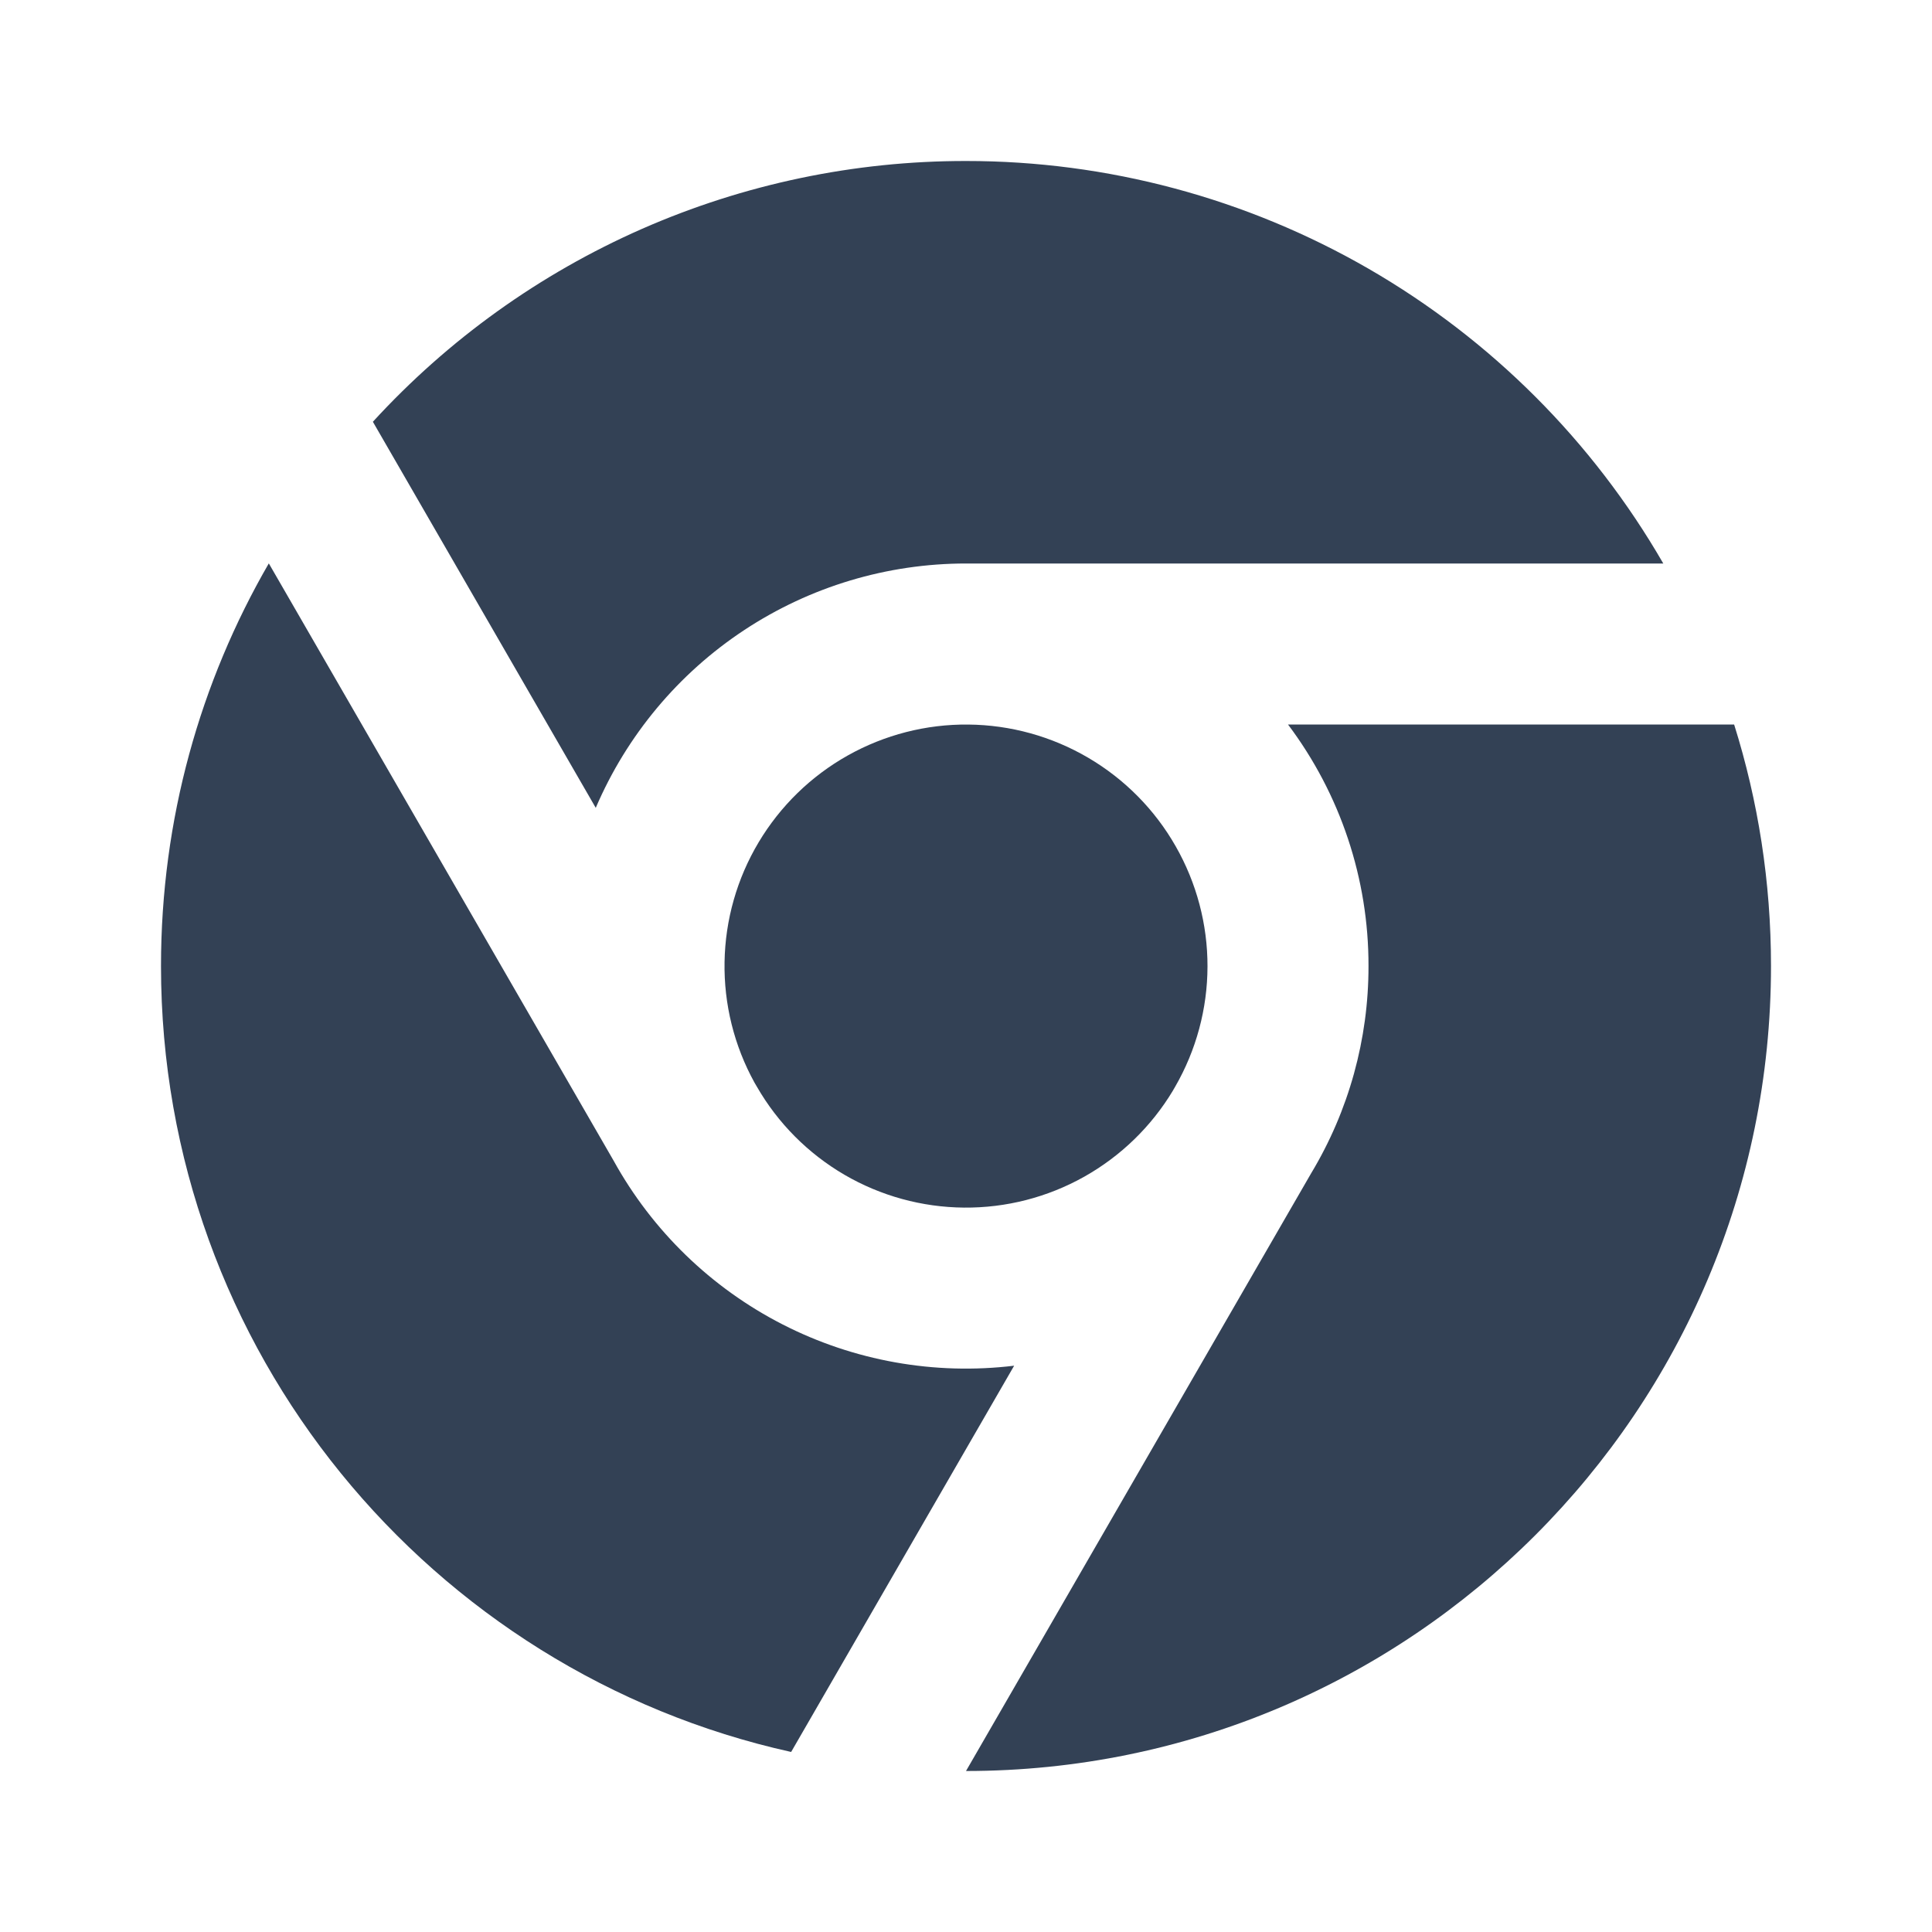
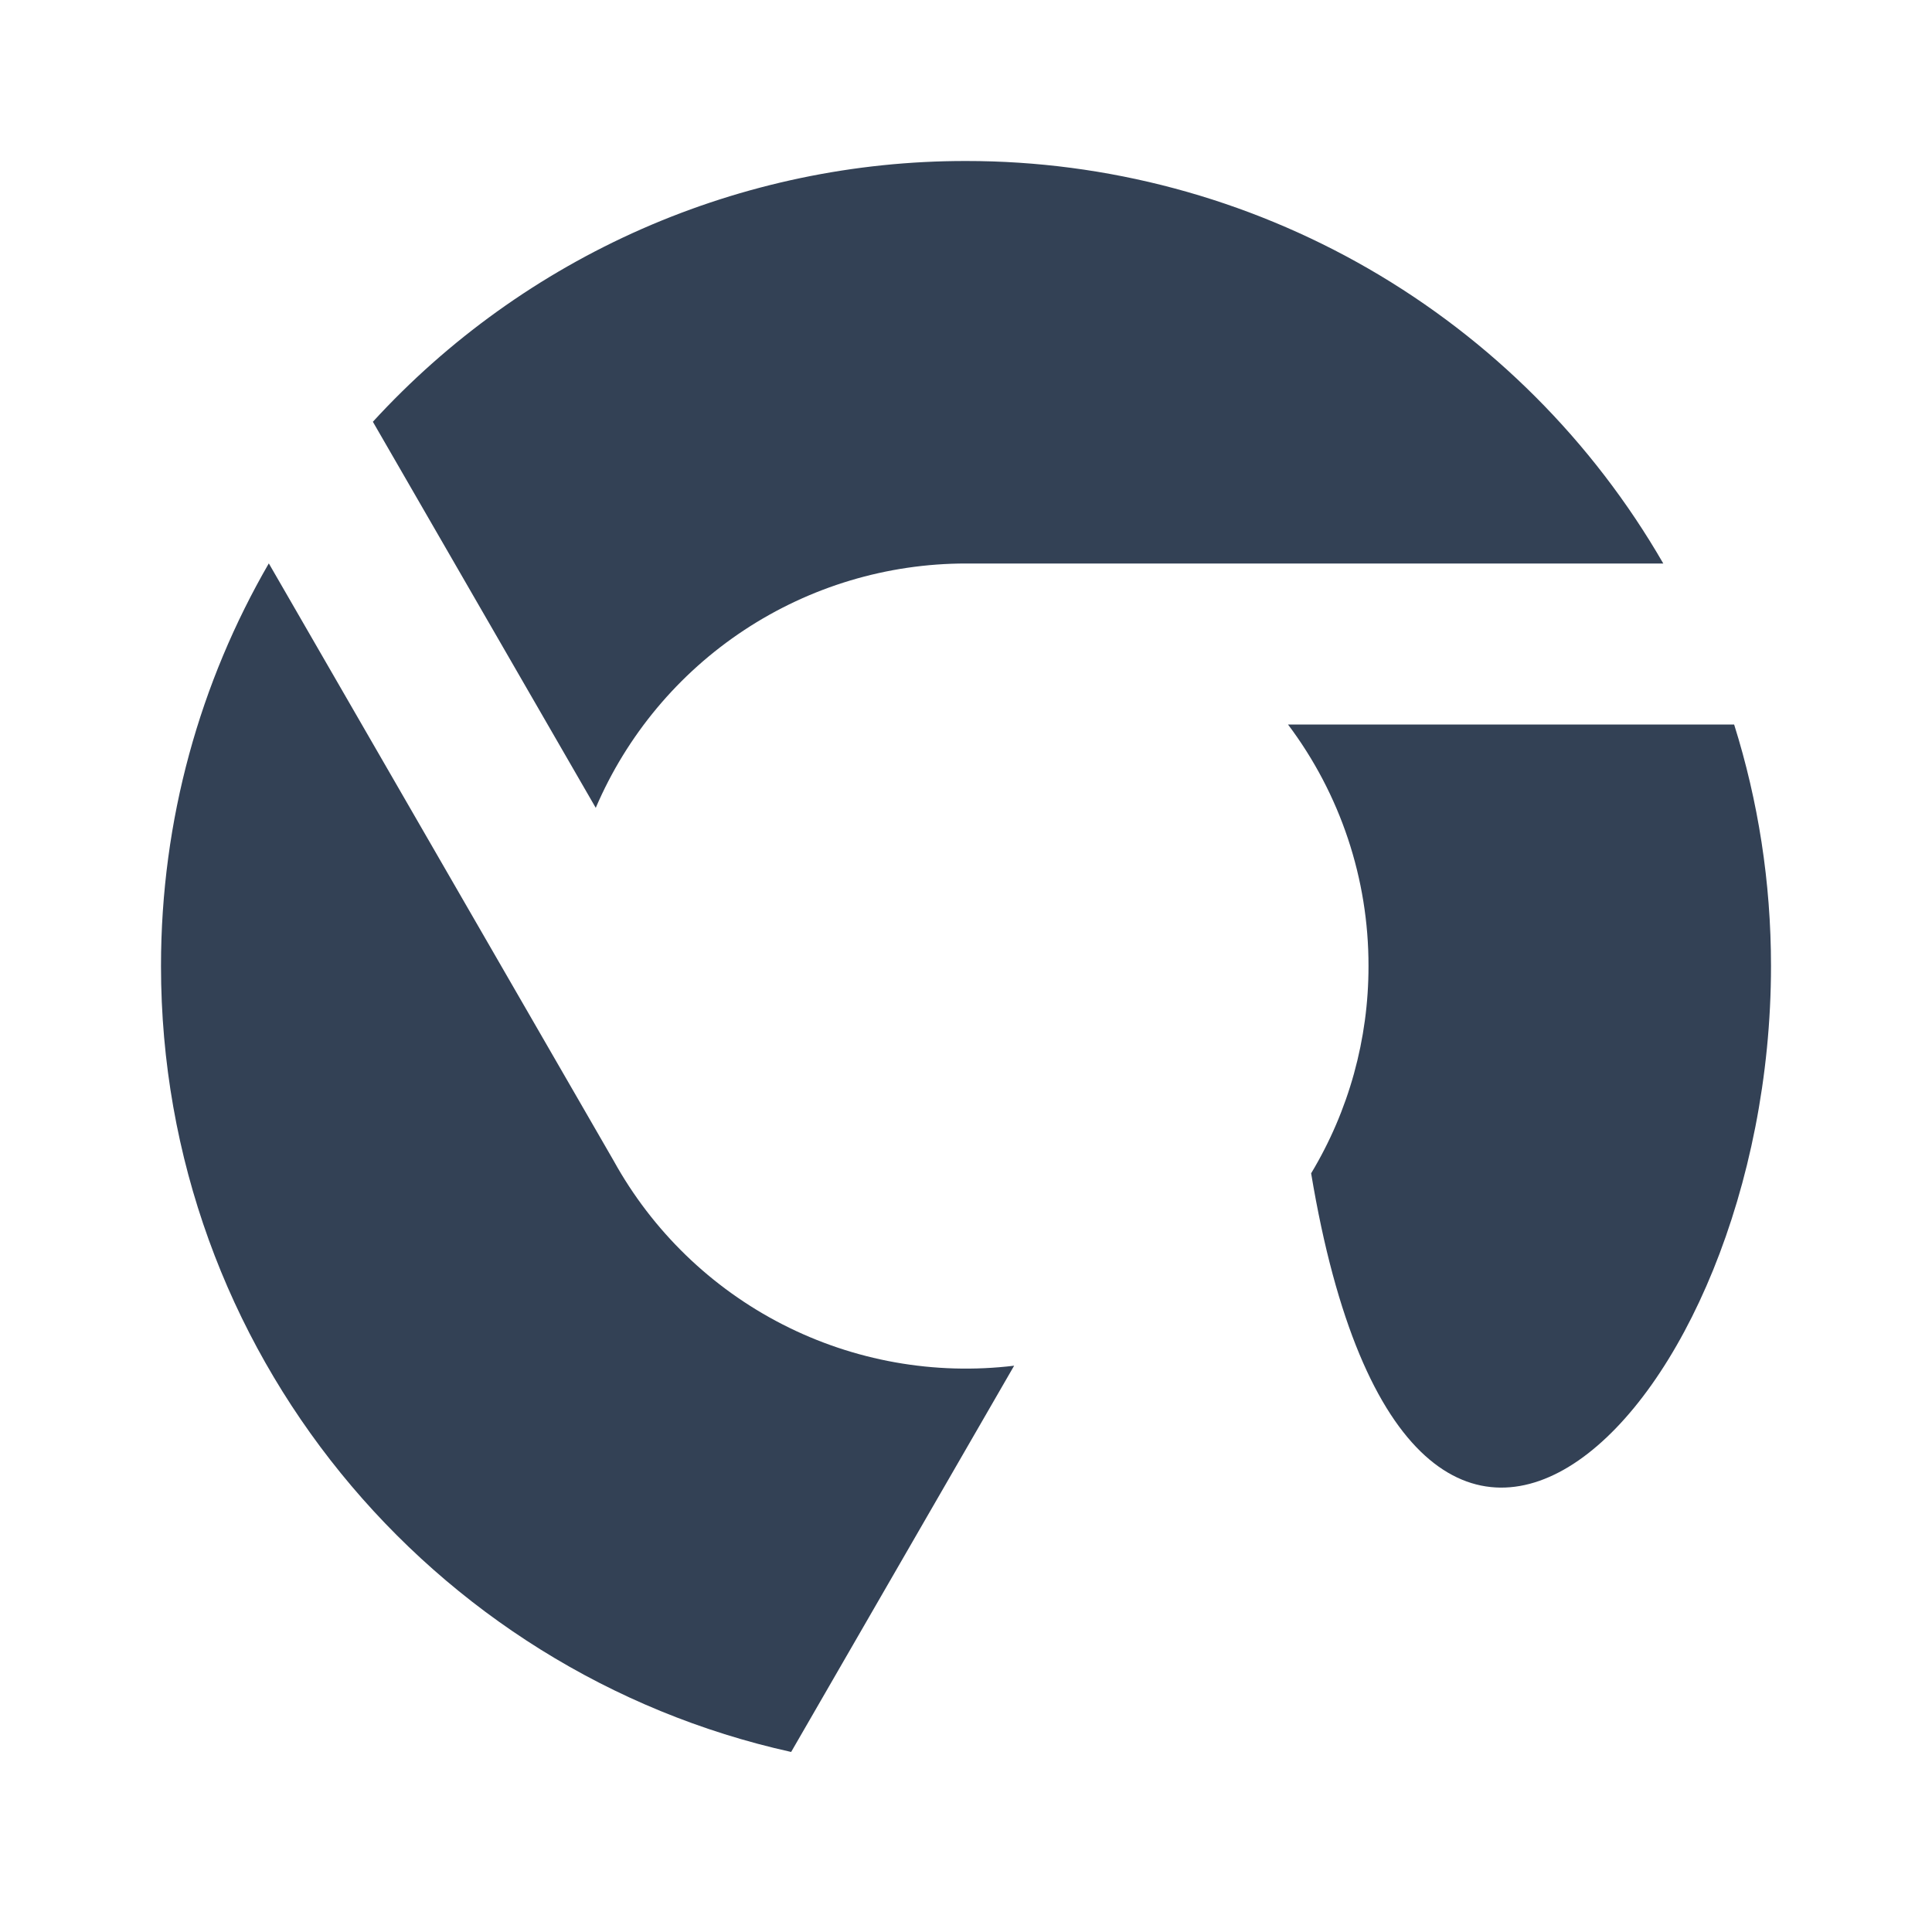
<svg xmlns="http://www.w3.org/2000/svg" width="36" height="36" viewBox="0 0 36 36" fill="none">
-   <path d="M33 18C33 16.433 32.76 14.921 32.313 13.5H24C24.976 14.797 25.503 16.377 25.5 18C25.502 19.361 25.133 20.697 24.431 21.863L18 33C26.285 33 33 26.285 33 18Z" fill="#334155" />
-   <path d="M20.278 14.12C19.6 13.722 18.829 13.508 18.043 13.501C17.257 13.493 16.483 13.692 15.797 14.077C15.111 14.462 14.539 15.02 14.136 15.695C13.733 16.37 13.514 17.139 13.501 17.925C13.487 18.711 13.68 19.487 14.06 20.175L14.104 20.25C14.495 20.929 15.057 21.494 15.733 21.889C16.41 22.284 17.178 22.495 17.962 22.502C18.745 22.509 19.517 22.311 20.2 21.928C20.884 21.544 21.455 20.99 21.858 20.318V20.317L21.897 20.25C22.29 19.569 22.498 18.797 22.5 18.011C22.502 17.224 22.297 16.452 21.907 15.769C21.518 15.086 20.956 14.518 20.278 14.12Z" fill="#334155" />
+   <path d="M33 18C33 16.433 32.76 14.921 32.313 13.5H24C24.976 14.797 25.503 16.377 25.5 18C25.502 19.361 25.133 20.697 24.431 21.863C26.285 33 33 26.285 33 18Z" fill="#334155" />
  <path d="M13.867 11.741C15.094 10.931 16.531 10.5 18 10.5H30.993C29.677 8.219 27.783 6.325 25.502 5.008C23.221 3.692 20.634 2.999 18 3C15.921 2.998 13.865 3.429 11.962 4.265C10.059 5.102 8.352 6.326 6.948 7.859L11.101 15.053C11.679 13.702 12.641 12.55 13.867 11.741ZM14.581 24.678C13.251 23.997 12.155 22.934 11.433 21.626L5.009 10.498C3.731 12.706 3 15.268 3 18.001C3 25.166 8.025 31.157 14.741 32.645H14.742L18.897 25.448C17.414 25.627 15.911 25.359 14.581 24.678Z" fill="#334155" />
</svg>